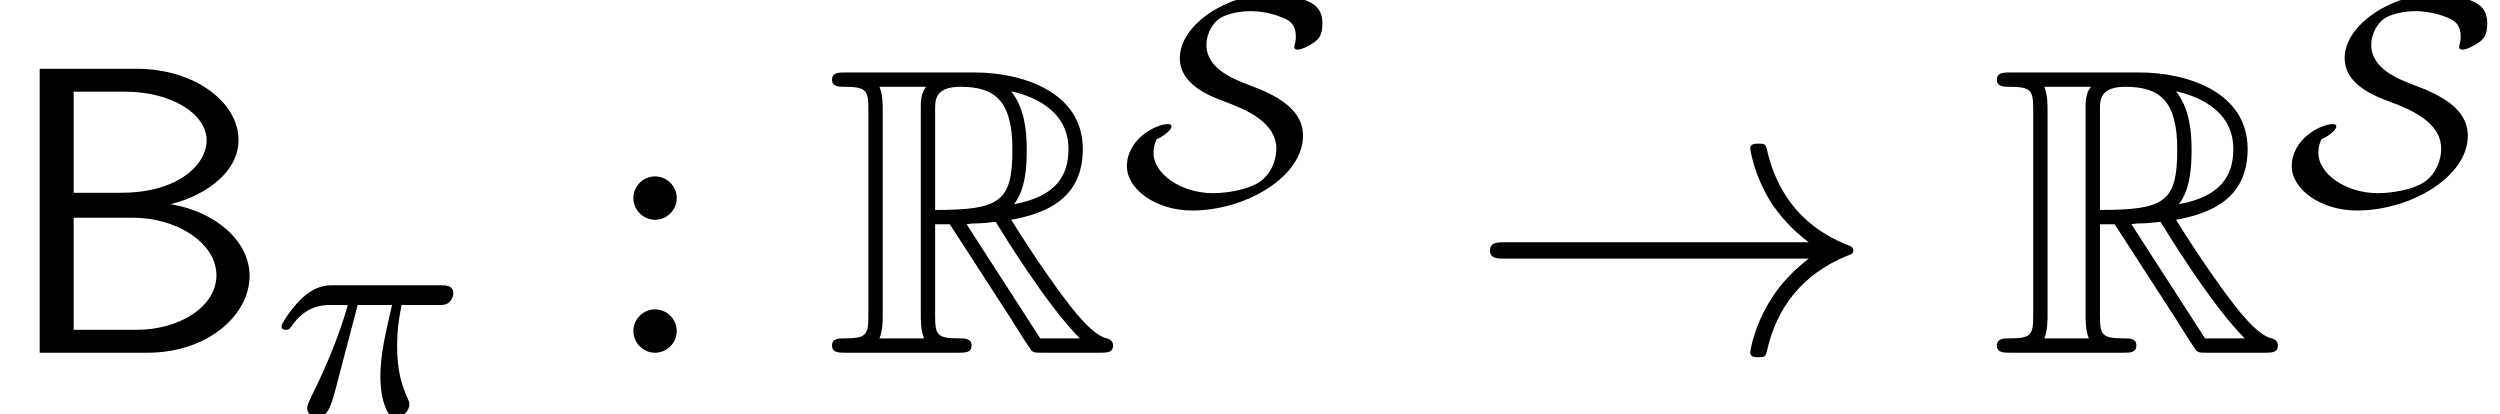
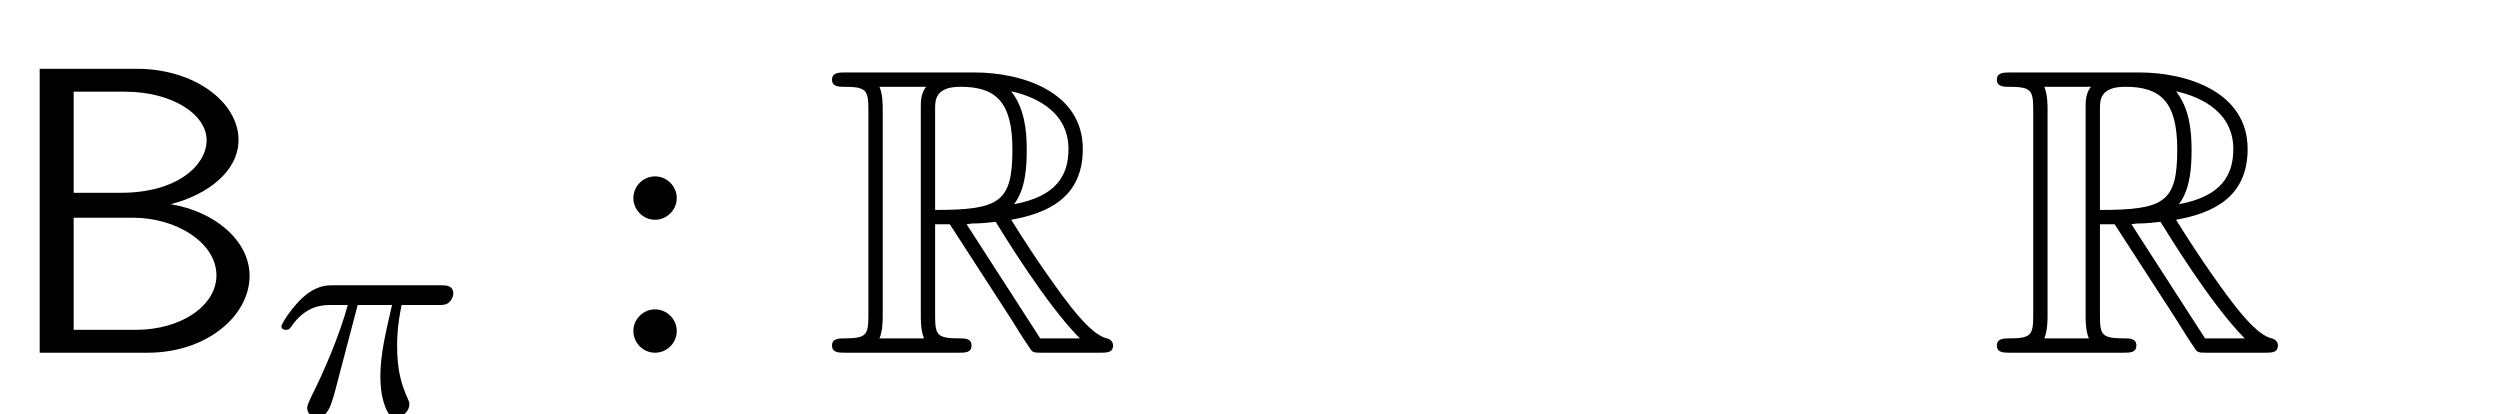
<svg xmlns="http://www.w3.org/2000/svg" xmlns:xlink="http://www.w3.org/1999/xlink" version="1.1" width="66.66pt" height="11.041pt" viewBox="70.735 59.337 66.66 11.041">
  <defs>
-     <path id="g3-33" d="M9.098 -2.509C8.498 -2.051 8.204 -1.604 8.116 -1.462C7.625 -0.709 7.538 -0.022 7.538 -0.011C7.538 0.12 7.669 0.12 7.756 0.12C7.942 0.12 7.953 0.098 7.996 -0.098C8.247 -1.167 8.891 -2.084 10.124 -2.585C10.255 -2.629 10.287 -2.651 10.287 -2.727S10.222 -2.836 10.2 -2.847C9.72 -3.033 8.4 -3.578 7.985 -5.411C7.953 -5.542 7.942 -5.575 7.756 -5.575C7.669 -5.575 7.538 -5.575 7.538 -5.444C7.538 -5.422 7.636 -4.735 8.095 -4.004C8.313 -3.676 8.629 -3.295 9.098 -2.945H0.993C0.796 -2.945 0.6 -2.945 0.6 -2.727S0.796 -2.509 0.993 -2.509H9.098Z" />
-     <path id="g2-83" d="M0.956 -1.737C1.18 -1.833 1.347 -1.993 1.347 -2.072C1.347 -2.136 1.291 -2.136 1.251 -2.136C0.925 -2.136 0.159 -1.737 0.159 -1.012C0.159 -0.406 0.925 0.167 1.897 0.167C3.339 0.167 4.854 -0.741 4.854 -1.825C4.854 -2.566 4.105 -2.925 3.371 -3.196C3.021 -3.332 2.279 -3.61 2.279 -4.248C2.279 -4.567 2.463 -4.838 2.622 -4.949C2.829 -5.085 3.188 -5.149 3.451 -5.149C3.547 -5.149 3.897 -5.141 4.28 -4.989C4.439 -4.926 4.663 -4.838 4.663 -4.471C4.663 -4.368 4.655 -4.336 4.631 -4.256C4.631 -4.232 4.623 -4.2 4.623 -4.184C4.623 -4.152 4.655 -4.121 4.702 -4.121C4.814 -4.121 5.029 -4.224 5.165 -4.328C5.26 -4.4 5.372 -4.487 5.372 -4.822C5.372 -5.244 5.117 -5.356 4.91 -5.444C4.503 -5.611 4.129 -5.611 4.009 -5.611C2.861 -5.611 1.57 -4.806 1.57 -3.897C1.57 -3.188 2.367 -2.885 2.774 -2.734C3.371 -2.511 4.144 -2.176 4.144 -1.474C4.144 -1.196 4.009 -0.757 3.61 -0.542C3.164 -0.311 2.566 -0.295 2.463 -0.295C1.586 -0.295 0.869 -0.821 0.869 -1.363C0.869 -1.49 0.893 -1.626 0.956 -1.737Z" />
    <path id="g1-82" d="M2.924 -3.425H3.316L4.953 -0.895C5.062 -0.72 5.324 -0.295 5.444 -0.131C5.52 0 5.553 0 5.804 0H7.309C7.505 0 7.669 0 7.669 -0.196C7.669 -0.284 7.604 -0.36 7.505 -0.382C7.102 -0.469 6.567 -1.189 6.305 -1.538C6.229 -1.647 5.684 -2.367 4.953 -3.545C5.924 -3.72 6.862 -4.135 6.862 -5.433C6.862 -6.949 5.258 -7.473 3.971 -7.473H0.545C0.349 -7.473 0.175 -7.473 0.175 -7.276C0.175 -7.091 0.382 -7.091 0.469 -7.091C1.091 -7.091 1.145 -7.015 1.145 -6.469V-1.004C1.145 -0.458 1.091 -0.382 0.469 -0.382C0.382 -0.382 0.175 -0.382 0.175 -0.196C0.175 0 0.349 0 0.545 0H3.535C3.731 0 3.895 0 3.895 -0.196C3.895 -0.382 3.709 -0.382 3.589 -0.382C2.967 -0.382 2.924 -0.469 2.924 -1.004V-3.425ZM5.029 -3.96C5.335 -4.364 5.367 -4.942 5.367 -5.422C5.367 -5.945 5.302 -6.524 4.953 -6.971C5.4 -6.873 6.48 -6.535 6.48 -5.433C6.48 -4.724 6.153 -4.167 5.029 -3.96ZM2.924 -6.502C2.924 -6.731 2.924 -7.091 3.6 -7.091C4.527 -7.091 4.985 -6.709 4.985 -5.422C4.985 -4.015 4.647 -3.807 2.924 -3.807V-6.502ZM1.44 -0.382C1.527 -0.578 1.527 -0.884 1.527 -0.982V-6.491C1.527 -6.6 1.527 -6.895 1.44 -7.091H2.684C2.542 -6.916 2.542 -6.698 2.542 -6.535V-0.982C2.542 -0.873 2.542 -0.578 2.629 -0.382H1.44ZM3.764 -3.425C3.84 -3.436 3.884 -3.447 3.971 -3.447C4.135 -3.447 4.375 -3.469 4.538 -3.491C4.702 -3.229 5.88 -1.287 6.785 -0.382H5.727L3.764 -3.425Z" />
    <path id="g5-58" d="M2.095 -4.124C2.095 -4.44 1.833 -4.702 1.516 -4.702S0.938 -4.44 0.938 -4.124S1.2 -3.545 1.516 -3.545S2.095 -3.807 2.095 -4.124ZM2.095 -0.578C2.095 -0.895 1.833 -1.156 1.516 -1.156S0.938 -0.895 0.938 -0.578S1.2 0 1.516 0S2.095 -0.262 2.095 -0.578Z" />
    <path id="g4-25" d="M2.264 -2.909H3.18C3.013 -2.184 2.869 -1.594 2.869 -1.004C2.869 -0.948 2.869 -0.606 2.957 -0.319C3.061 0.016 3.14 0.08 3.284 0.08C3.459 0.08 3.642 -0.072 3.642 -0.263C3.642 -0.319 3.634 -0.335 3.602 -0.406C3.435 -0.773 3.316 -1.156 3.316 -1.809C3.316 -1.993 3.316 -2.327 3.435 -2.909H4.4C4.527 -2.909 4.615 -2.909 4.694 -2.973C4.79 -3.061 4.814 -3.164 4.814 -3.212C4.814 -3.435 4.615 -3.435 4.479 -3.435H1.602C1.435 -3.435 1.132 -3.435 0.741 -3.053C0.454 -2.766 0.231 -2.399 0.231 -2.343C0.231 -2.271 0.287 -2.248 0.351 -2.248C0.43 -2.248 0.446 -2.271 0.494 -2.335C0.885 -2.909 1.355 -2.909 1.538 -2.909H2C1.769 -2.064 1.347 -1.1 1.052 -0.518C0.996 -0.399 0.917 -0.239 0.917 -0.167C0.917 0 1.052 0.08 1.18 0.08C1.482 0.08 1.562 -0.223 1.73 -0.877L2.264 -2.909Z" />
    <path id="g0-66" d="M1.058 -7.571V0H3.938C5.509 0 6.655 -0.982 6.655 -2.051C6.655 -3 5.705 -3.775 4.549 -3.96C5.542 -4.211 6.36 -4.844 6.36 -5.673C6.36 -6.676 5.193 -7.571 3.644 -7.571H1.058ZM1.964 -4.265V-6.96H3.338C4.549 -6.96 5.509 -6.382 5.509 -5.662C5.509 -5.007 4.735 -4.265 3.229 -4.265H1.964ZM1.964 -0.611V-3.6H3.545C4.702 -3.6 5.771 -2.935 5.771 -2.062C5.771 -1.244 4.811 -0.611 3.633 -0.611H1.964Z" />
  </defs>
  <g id="page1">
    <use x="70.735" y="68.742" xlink:href="#g0-66" />
    <use x="78.008" y="70.379" xlink:href="#g4-25" />
    <use x="86.685" y="68.742" xlink:href="#g5-58" />
    <use x="92.745" y="68.742" xlink:href="#g1-82" />
    <use x="100.624" y="64.783" xlink:href="#g2-83" />
    <use x="109.865" y="68.742" xlink:href="#g3-33" />
    <use x="123.804" y="68.742" xlink:href="#g1-82" />
    <use x="131.683" y="64.783" xlink:href="#g2-83" />
  </g>
</svg>